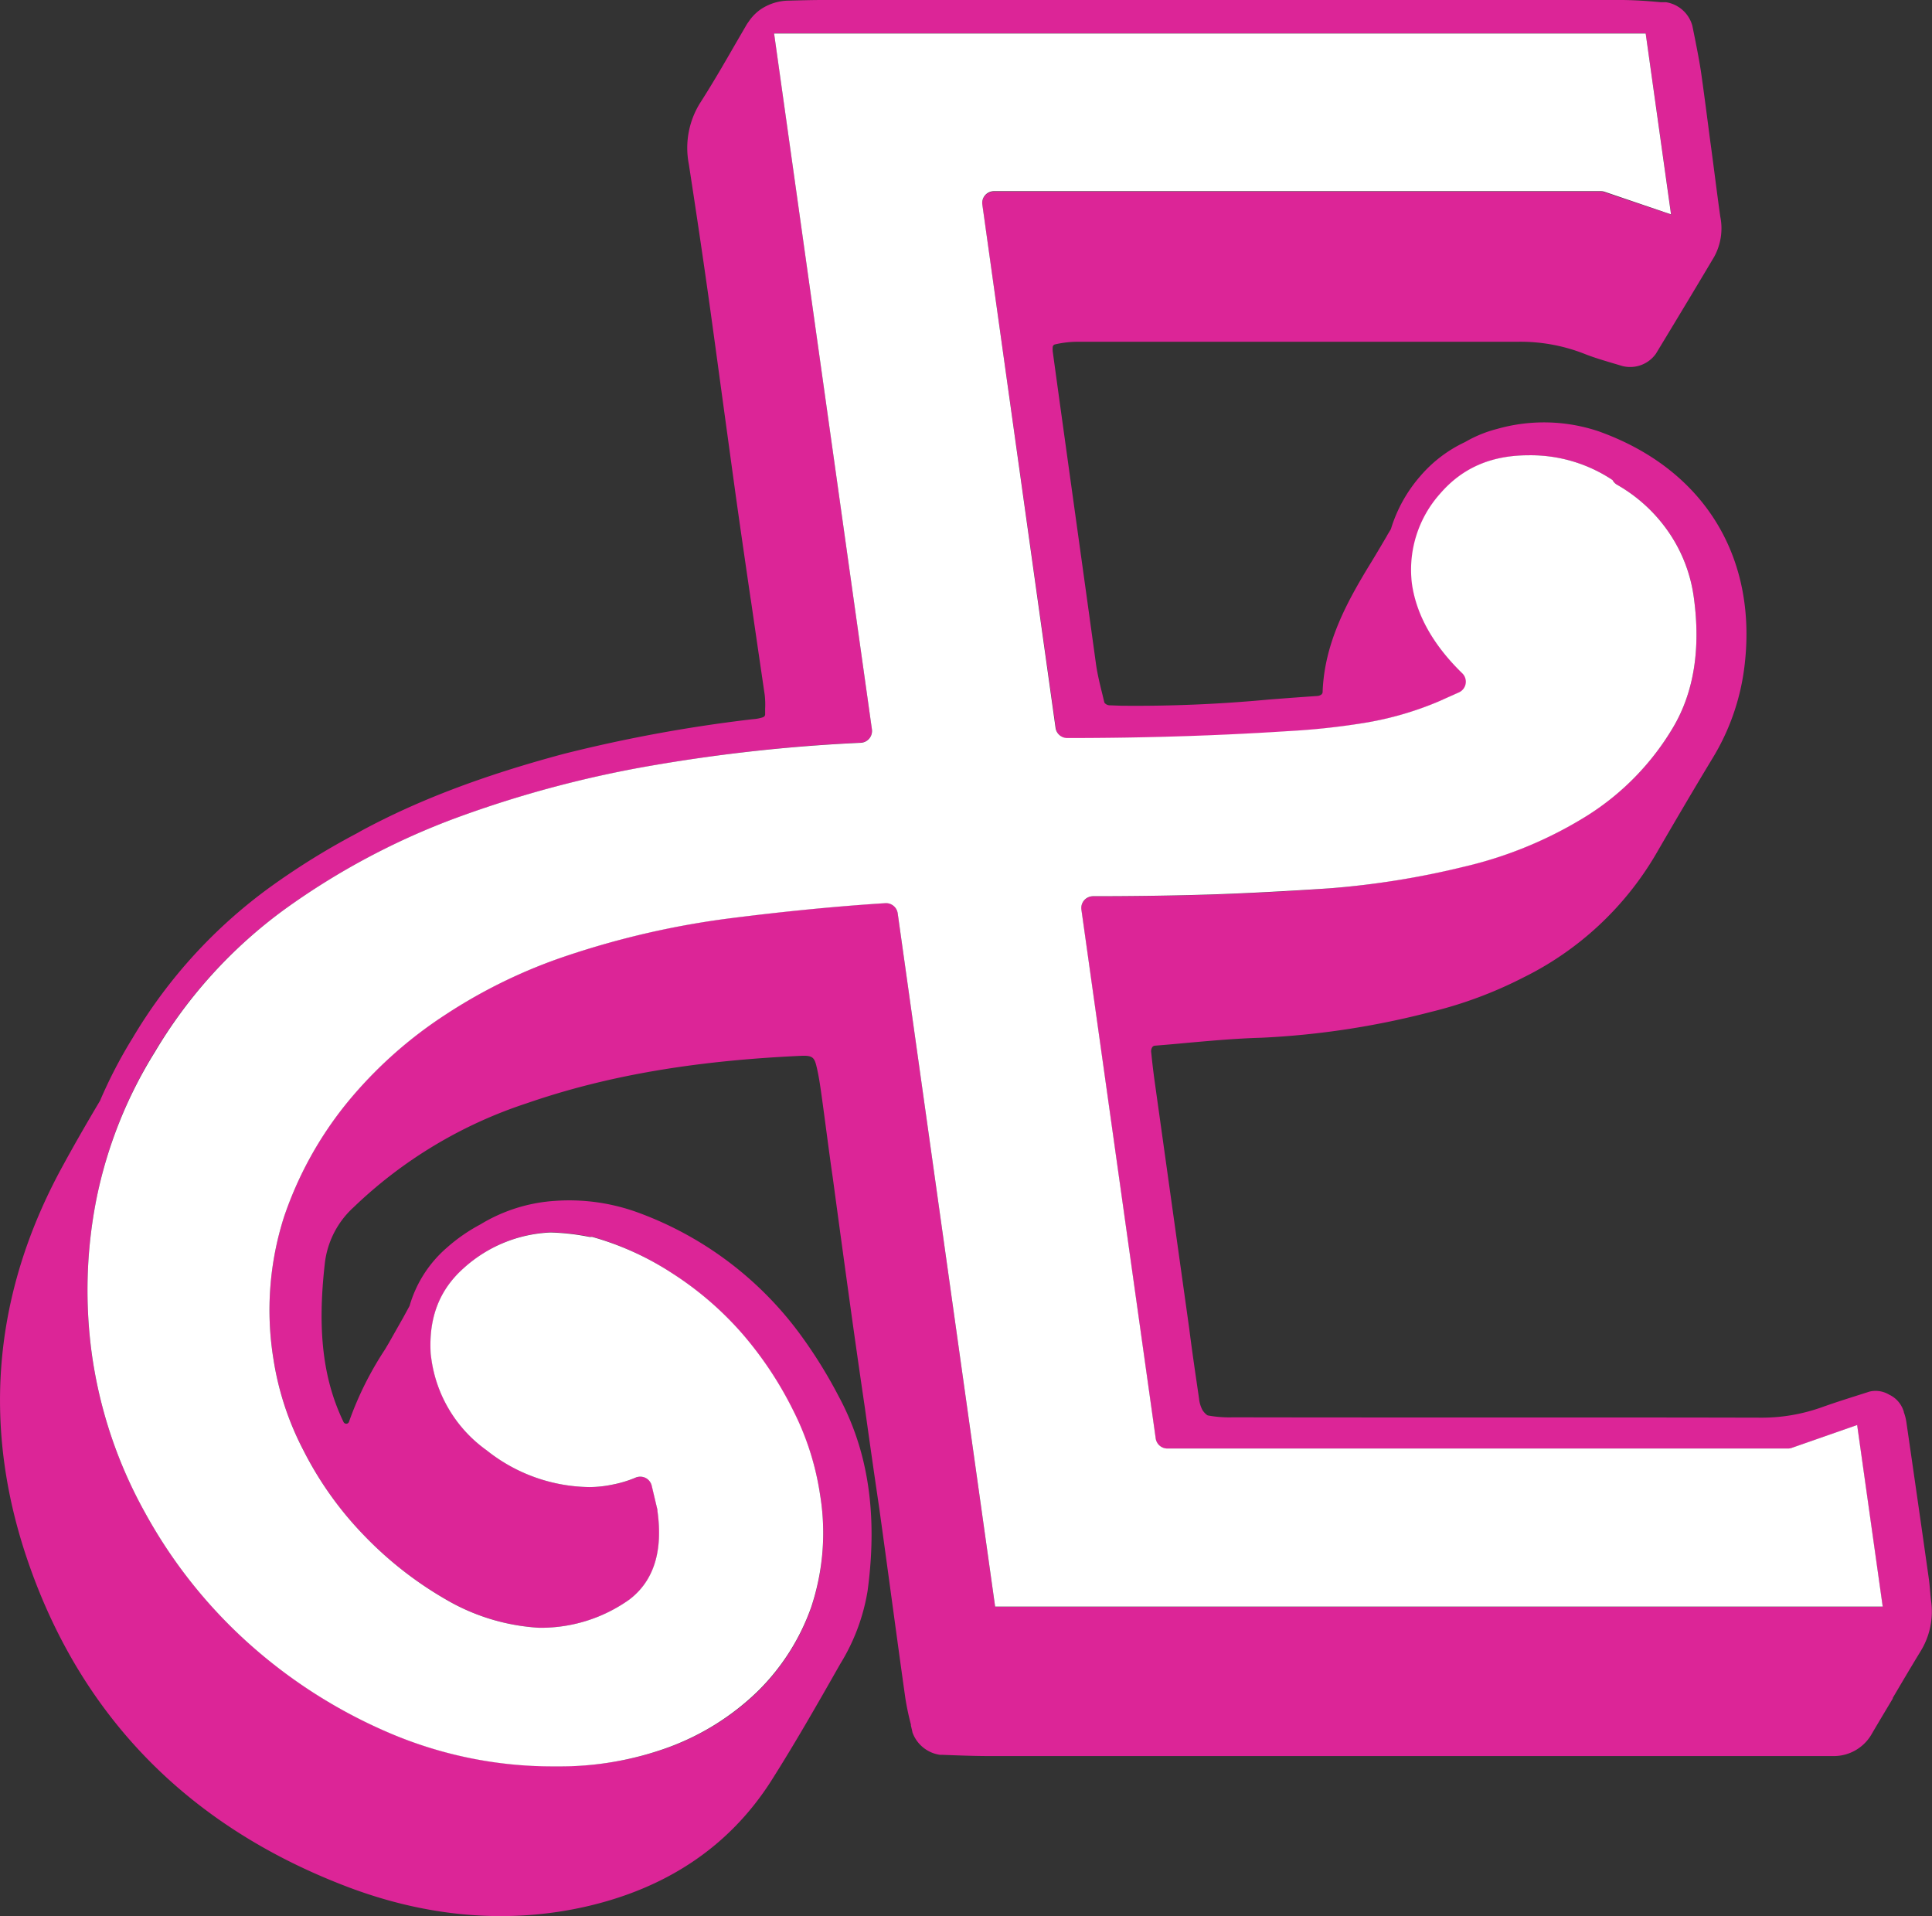
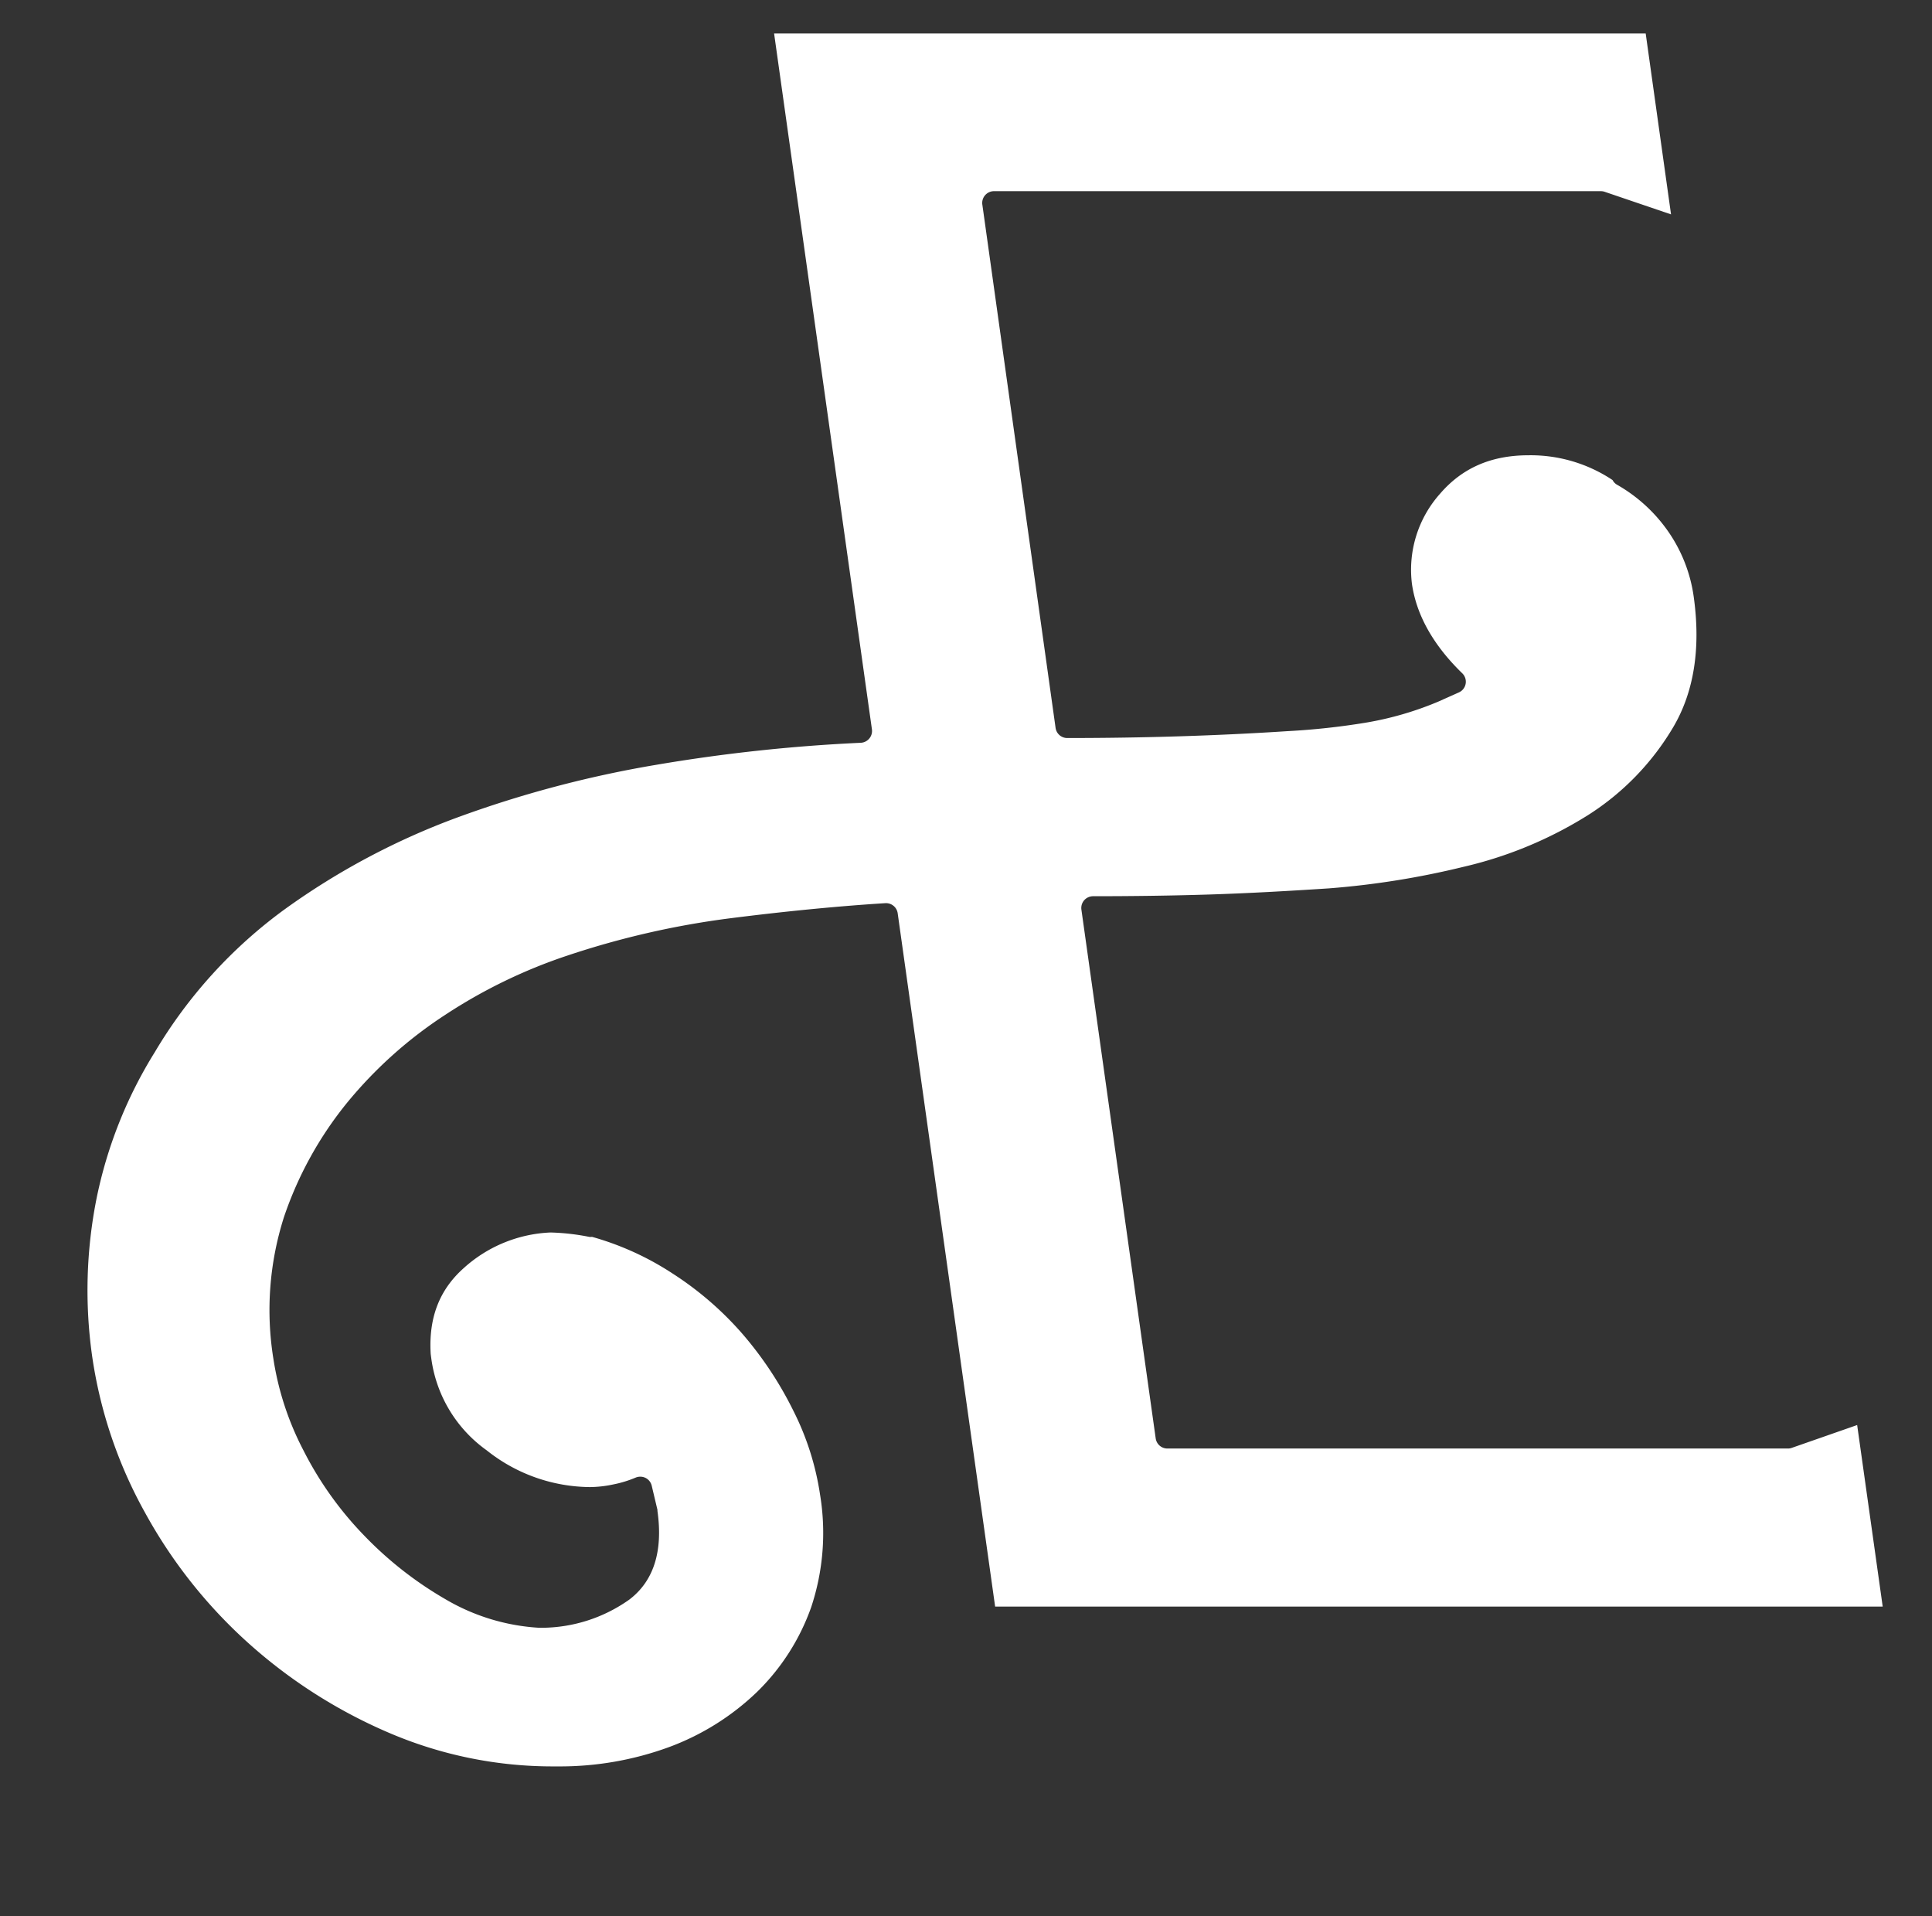
<svg xmlns="http://www.w3.org/2000/svg" viewBox="0 0 280.58 278.24">
  <rect x="0" y="0" width="280.58" height="278.24" fill="#333333" stroke="none" />
  <g id="Layer_2" data-name="Layer 2">
    <g id="Bubbly">
-       <path d="M50.33,273.94c11.76,4.49,23.58,5.47,34.83,2.9C97,274.12,106,268,112,258.6c3.47-5.47,6.72-11.16,9.85-16.67l.2-.35A29.07,29.07,0,0,0,126,231c1.48-11,.11-20.24-4.17-28.18a69.12,69.12,0,0,0-5.77-9.26,50.94,50.94,0,0,0-23.47-17.51,29.12,29.12,0,0,0-12-1.67,23.75,23.75,0,0,0-10.83,3.42,25.12,25.12,0,0,0-4.89,3.4,17.64,17.64,0,0,0-5.39,8.43l-1,1.84-.06.1c-.67,1.18-1.34,2.37-2,3.53l-.53.89a48.31,48.31,0,0,0-5.2,10.45.42.42,0,0,1-.38.3.44.44,0,0,1-.42-.25c-3-6.24-3.81-13.31-2.73-22.91a13,13,0,0,1,4.17-8.25,65.87,65.87,0,0,1,25.16-15.12c11.57-4,24.21-6.17,39.79-6.89,1.78-.09,2,.26,2.33,1.66s.54,2.88.79,4.72c.53,3.82,1,7.63,1.56,11.45l.07.52q1.11,8.24,2.25,16.47,1.09,7.91,2.25,15.79l.09.61q1,7.22,2.07,14.45.94,6.8,1.86,13.59c.64,4.68,1.27,9.35,1.93,14a38.35,38.35,0,0,0,.81,3.84l0,.16c.08.32.16.64.23,1a5,5,0,0,0,4,3.24h.36c2.31.09,4.7.18,7.08.18H259.69c1.87,0,3.74,0,5.62,0h1a6.34,6.34,0,0,0,5.5-3.18c1-1.72,2.05-3.45,3.07-5.17l0-.09c1.3-2.21,2.65-4.5,4-6.71a11,11,0,0,0,1.57-7.38c-.06-.46-.1-.93-.14-1.39-.06-.67-.11-1.29-.2-1.9q-1.61-11.37-3.26-22.73a6.92,6.92,0,0,0-.36-1.38c0-.15-.09-.29-.13-.43a3.94,3.94,0,0,0-2-2.12,3.83,3.83,0,0,0-2.84-.45l-1.38.44c-1.86.59-3.79,1.2-5.68,1.88a26,26,0,0,1-9,1.47c-25.57-.06-51,0-76.42-.05a17,17,0,0,1-3.6-.27.42.42,0,0,1-.14-.06,2.73,2.73,0,0,1-.66-.71,4.42,4.42,0,0,1-.5-1.65c-.49-3.37-1-6.75-1.42-10.12l-2.24-16-2.82-20.17c-.18-1.33-.34-2.68-.47-4a1.09,1.09,0,0,1,.17-.8.55.55,0,0,1,.41-.19c1.48-.12,3-.25,4.45-.39,3.61-.32,7.33-.66,11-.76a119.76,119.76,0,0,0,24.63-3.76,60.92,60.92,0,0,0,13.41-5,45.76,45.76,0,0,0,19.11-17.7c2.42-4.17,5.3-9.1,8.33-14.11a33.26,33.26,0,0,0,4.59-12.93c2.14-16.15-5.76-29.07-21.13-34.56a24.92,24.92,0,0,0-14.76-.34,18.21,18.21,0,0,0-4.63,1.9,19.35,19.35,0,0,0-6.55,5A20.93,20.93,0,0,0,202,76.82c-.17.3-.36.6-.53.89l-.06.12c-.77,1.31-1.54,2.62-2.33,3.91-3.41,5.57-6.76,11.61-7,18.78a.46.46,0,0,1-.19.34,1.07,1.07,0,0,1-.54.2c-2.36.16-4.72.34-7.08.52a206.11,206.11,0,0,1-21.44.9l-1.59-.06a1,1,0,0,1-.81-.34.31.31,0,0,1-.06-.13l-.27-1.12c-.37-1.48-.71-2.89-.92-4.32C157,80.66,154.69,64.23,152.88,51a4.13,4.13,0,0,1,0-.59.43.43,0,0,1,.34-.4,14.66,14.66,0,0,1,3.06-.38q14.67,0,29.34,0l34.69,0A25.39,25.39,0,0,1,230,51.34c1.42.57,2.89,1,4.3,1.42l1.31.39a4.59,4.59,0,0,0,4.87-1.78c3.24-5.34,5.93-9.81,8.46-14.07a8.6,8.6,0,0,0,.89-5.86c-.53-3.76-1-7.68-1.48-11.13-.4-3.07-.79-6.13-1.22-9.19-.26-1.91-.64-3.8-1-5.64-.12-.57-.23-1.14-.35-1.72A4.72,4.72,0,0,0,241.94.32l-.77,0C239.26.14,237.28,0,235.29,0H119.55c-1.66,0-3.32.05-4.94.09a7.41,7.41,0,0,0-4.27,1.36,6.8,6.8,0,0,0-1.59,1.66c-.12.17-.24.33-.35.52l-1.5,2.58c-1.66,2.88-3.36,5.83-5.16,8.64a12.32,12.32,0,0,0-1.7,9c.88,5.71,1.9,12.48,2.88,19.45.65,4.61,1.27,9.23,1.9,13.84q1,7.31,2,14.59c.7,5,1.43,10,2.16,15l.08.49c.66,4.56,1.33,9.13,2,13.7a12.57,12.57,0,0,1,.06,2c0,.27,0,.54,0,.81a.43.43,0,0,1-.25.39l-.12.05a5.66,5.66,0,0,1-1.37.26l-.62.07a214.52,214.52,0,0,0-26.81,4.95c-11.84,3.17-21.2,6.73-29.44,11.17l-.69.39a105.89,105.89,0,0,0-12.62,7.83,73.12,73.12,0,0,0-19.93,21.87,68.71,68.71,0,0,0-4.74,9.12c-1.89,3.18-3.75,6.4-5.51,9.64C-1.09,188-2.7,207.41,4.2,227.14,12,249.49,27.53,265.23,50.33,273.94ZM125,107.84a1.72,1.72,0,0,0,1.62-2l-14.2-101H239l3.7,26.32L233,27.9a1.71,1.71,0,0,0-.55-.09H144.37a1.71,1.71,0,0,0-1.7,2l10.67,75.94a1.71,1.71,0,0,0,1.7,1.47c11.11,0,21.88-.34,32-1a103.8,103.8,0,0,0,11.36-1.27,47.15,47.15,0,0,0,10.52-3.05l3-1.34a1.7,1.7,0,0,0,.49-2.79c-4.2-4-6.66-8.43-7.3-13a16.58,16.58,0,0,1,4.09-13.07c3.23-3.75,7.43-5.58,12.86-5.58a21.46,21.46,0,0,1,12.14,3.6,1.65,1.65,0,0,0,.67.69,22.75,22.75,0,0,1,7.39,6.75A21.89,21.89,0,0,1,246,86.84c1,7.36,0,13.67-3,18.75a38.06,38.06,0,0,1-12.43,12.78,59.06,59.06,0,0,1-18,7.46A121.53,121.53,0,0,1,193,129c-6.11.44-11.94.75-17.33.91s-11.09.25-16.94.25a1.74,1.74,0,0,0-1.29.59,1.72,1.72,0,0,0-.4,1.36l10.79,76.78a1.71,1.71,0,0,0,1.69,1.47h90.13a1.59,1.59,0,0,0,.57-.1l9.48-3.31,3.71,26.36H144.52L130.37,132.6a1.71,1.71,0,0,0-1.8-1.47c-7,.44-14.52,1.18-22.42,2.18a123.86,123.86,0,0,0-23.69,5.41,75.78,75.78,0,0,0-17.67,8.54,62.56,62.56,0,0,0-14.4,12.87,53.39,53.39,0,0,0-9.14,16.55,44.39,44.39,0,0,0-1.54,20.65,42.67,42.67,0,0,0,4.38,13.3A50.43,50.43,0,0,0,52.91,223a53.47,53.47,0,0,0,11.81,9.23,30.29,30.29,0,0,0,13.59,4.14h.5a22.14,22.14,0,0,0,12.6-4.09c3.54-2.68,4.92-7,4.09-12.87l0-.16-.83-3.5a1.71,1.71,0,0,0-.89-1.14,1.76,1.76,0,0,0-1.44-.05,16.51,16.51,0,0,1-3.28,1,17,17,0,0,1-3.35.38,24.35,24.35,0,0,1-15-5.33,19.59,19.59,0,0,1-8.06-13.39l-.08-.6c-.32-5.25,1.25-9.33,4.81-12.49A20,20,0,0,1,80,178.94a32.91,32.91,0,0,1,5.63.64,1.63,1.63,0,0,0,.31,0H86a42,42,0,0,1,11.61,5.32,47.49,47.49,0,0,1,10.17,8.78,52.94,52.94,0,0,1,7.39,11.15A40.08,40.08,0,0,1,119.09,217a34.19,34.19,0,0,1-1.26,16.38A32.22,32.22,0,0,1,110,245.69a36.86,36.86,0,0,1-12.76,8A46,46,0,0,1,81,256.47h-.67a60.29,60.29,0,0,1-23.64-4.79,74.27,74.27,0,0,1-20.5-13,71.91,71.91,0,0,1-15.15-19.08,66.14,66.14,0,0,1-7.68-22.78A68.22,68.22,0,0,1,14,174.14a64.48,64.48,0,0,1,8.47-21.4A69.48,69.48,0,0,1,41.4,132a104.58,104.58,0,0,1,25.06-13.3,161.93,161.93,0,0,1,28.66-7.6A243.7,243.7,0,0,1,125,107.84Z" fill="#dc2597" />
      <path d="M41.4,132a69.48,69.48,0,0,0-18.91,20.77A64.48,64.48,0,0,0,14,174.14a68.22,68.22,0,0,0-.63,22.71,66.14,66.14,0,0,0,7.68,22.78,71.91,71.91,0,0,0,15.15,19.08,74.27,74.27,0,0,0,20.5,13,60.29,60.29,0,0,0,23.64,4.79H81a46,46,0,0,0,16.18-2.81,36.86,36.86,0,0,0,12.76-8,32.22,32.22,0,0,0,7.86-12.29A34.19,34.19,0,0,0,119.09,217a40.08,40.08,0,0,0-3.88-12.16,52.94,52.94,0,0,0-7.39-11.15,47.49,47.49,0,0,0-10.17-8.78A42,42,0,0,0,86,179.61h-.1a1.63,1.63,0,0,1-.31,0,32.91,32.91,0,0,0-5.63-.64,20,20,0,0,0-12.6,5.16c-3.56,3.16-5.13,7.24-4.81,12.49l.08.6a19.59,19.59,0,0,0,8.06,13.39,24.35,24.35,0,0,0,15,5.33,17,17,0,0,0,3.35-.38,16.51,16.51,0,0,0,3.28-1,1.76,1.76,0,0,1,1.44.05,1.71,1.71,0,0,1,.89,1.14l.83,3.5,0,.16c.83,5.86-.55,10.19-4.09,12.87a22.14,22.14,0,0,1-12.6,4.09h-.5a30.29,30.29,0,0,1-13.59-4.14A53.47,53.47,0,0,1,52.91,223a50.43,50.43,0,0,1-8.82-12.35,42.67,42.67,0,0,1-4.38-13.3,44.39,44.39,0,0,1,1.54-20.65,53.39,53.39,0,0,1,9.14-16.55,62.56,62.56,0,0,1,14.4-12.87,75.78,75.78,0,0,1,17.67-8.54,123.86,123.86,0,0,1,23.69-5.41c7.9-1,15.45-1.74,22.42-2.18a1.71,1.71,0,0,1,1.8,1.47l14.15,100.67h128.9l-3.71-26.36-9.48,3.31a1.59,1.59,0,0,1-.57.1H169.53a1.71,1.71,0,0,1-1.69-1.47l-10.79-76.78a1.72,1.72,0,0,1,.4-1.36,1.74,1.74,0,0,1,1.29-.59c5.85,0,11.55-.08,16.94-.25S186.9,129.4,193,129a121.53,121.53,0,0,0,19.55-3.13,59.06,59.06,0,0,0,18-7.46A38.06,38.06,0,0,0,243,105.59c3-5.08,4-11.39,3-18.75a21.89,21.89,0,0,0-3.75-9.69,22.75,22.75,0,0,0-7.39-6.75,1.65,1.65,0,0,1-.67-.69A21.46,21.46,0,0,0,222,66.11c-5.43,0-9.63,1.83-12.86,5.58a16.58,16.58,0,0,0-4.09,13.07c.64,4.53,3.1,8.92,7.3,13a1.7,1.7,0,0,1-.49,2.79l-3,1.34a47.15,47.15,0,0,1-10.52,3.05A103.8,103.8,0,0,1,187,106.17c-10.12.66-20.89,1-32,1a1.71,1.71,0,0,1-1.7-1.47L142.67,29.76a1.71,1.71,0,0,1,1.7-2h88.12a1.71,1.71,0,0,1,.55.09l9.64,3.28L239,4.86H112.42l14.2,101a1.72,1.72,0,0,1-1.62,2,243.7,243.7,0,0,0-29.88,3.23,161.93,161.93,0,0,0-28.66,7.6A104.58,104.58,0,0,0,41.4,132Z" fill="#fff" />
    </g>
  </g>
</svg>